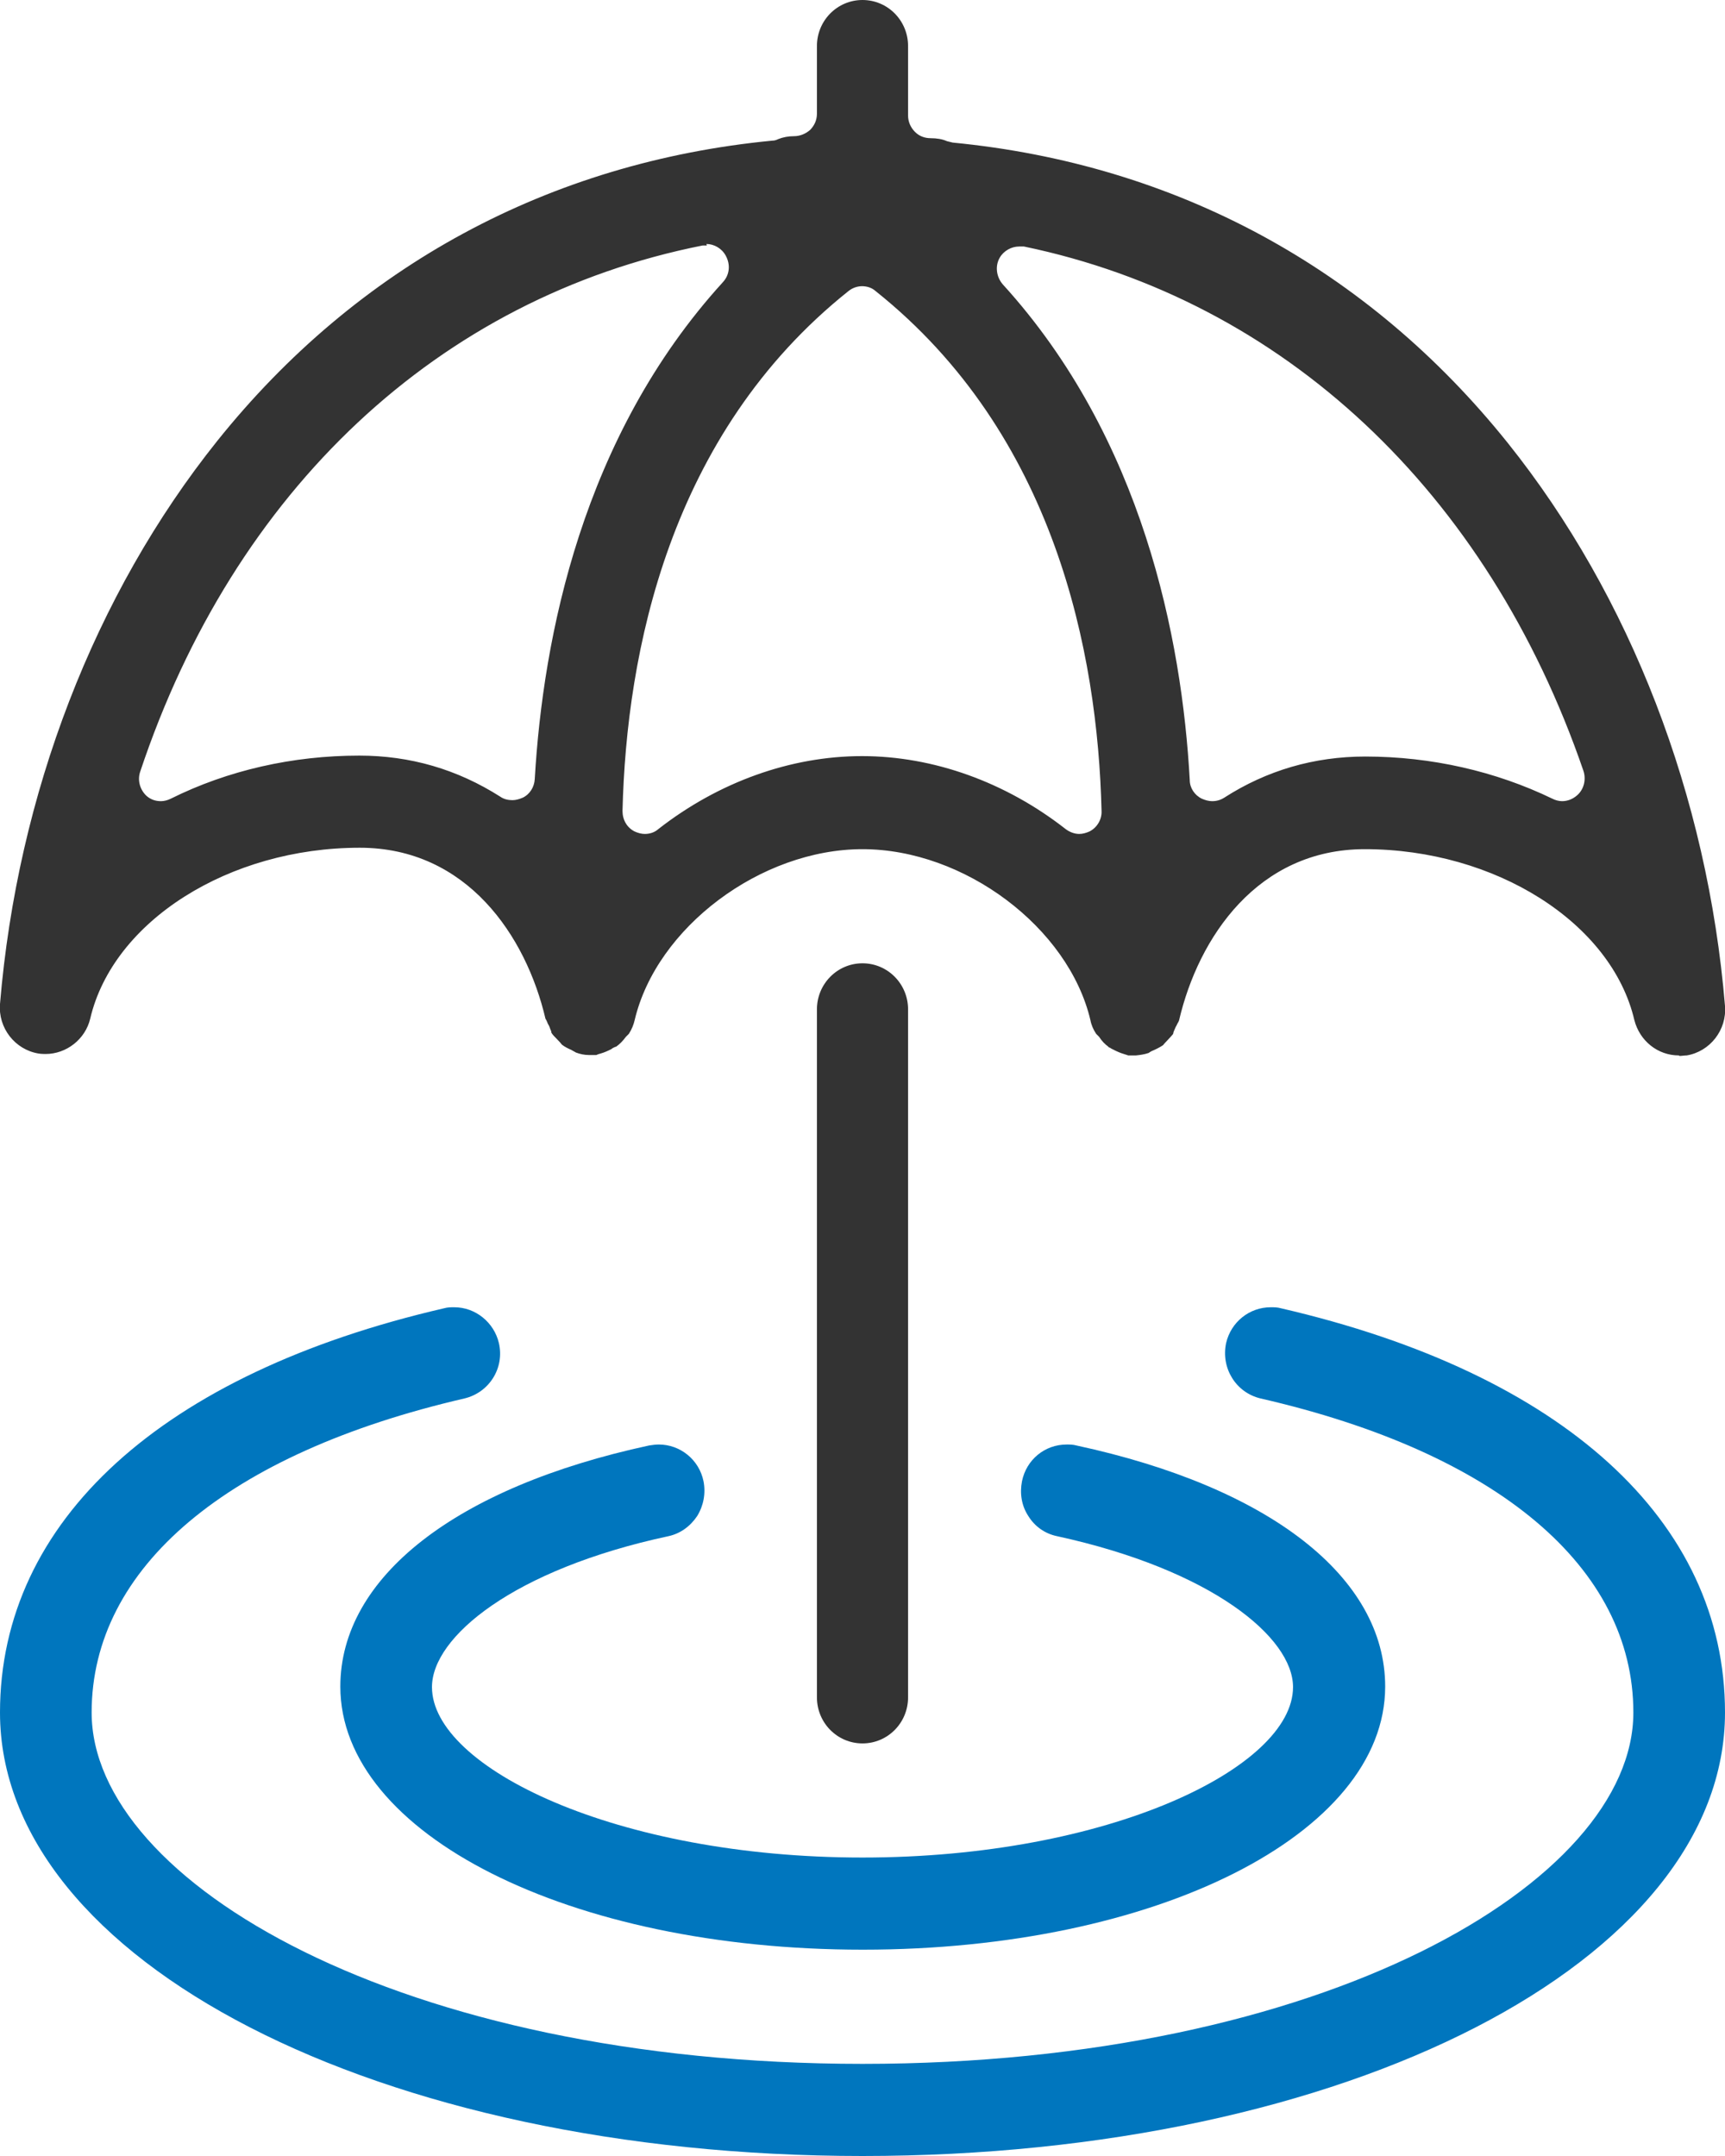
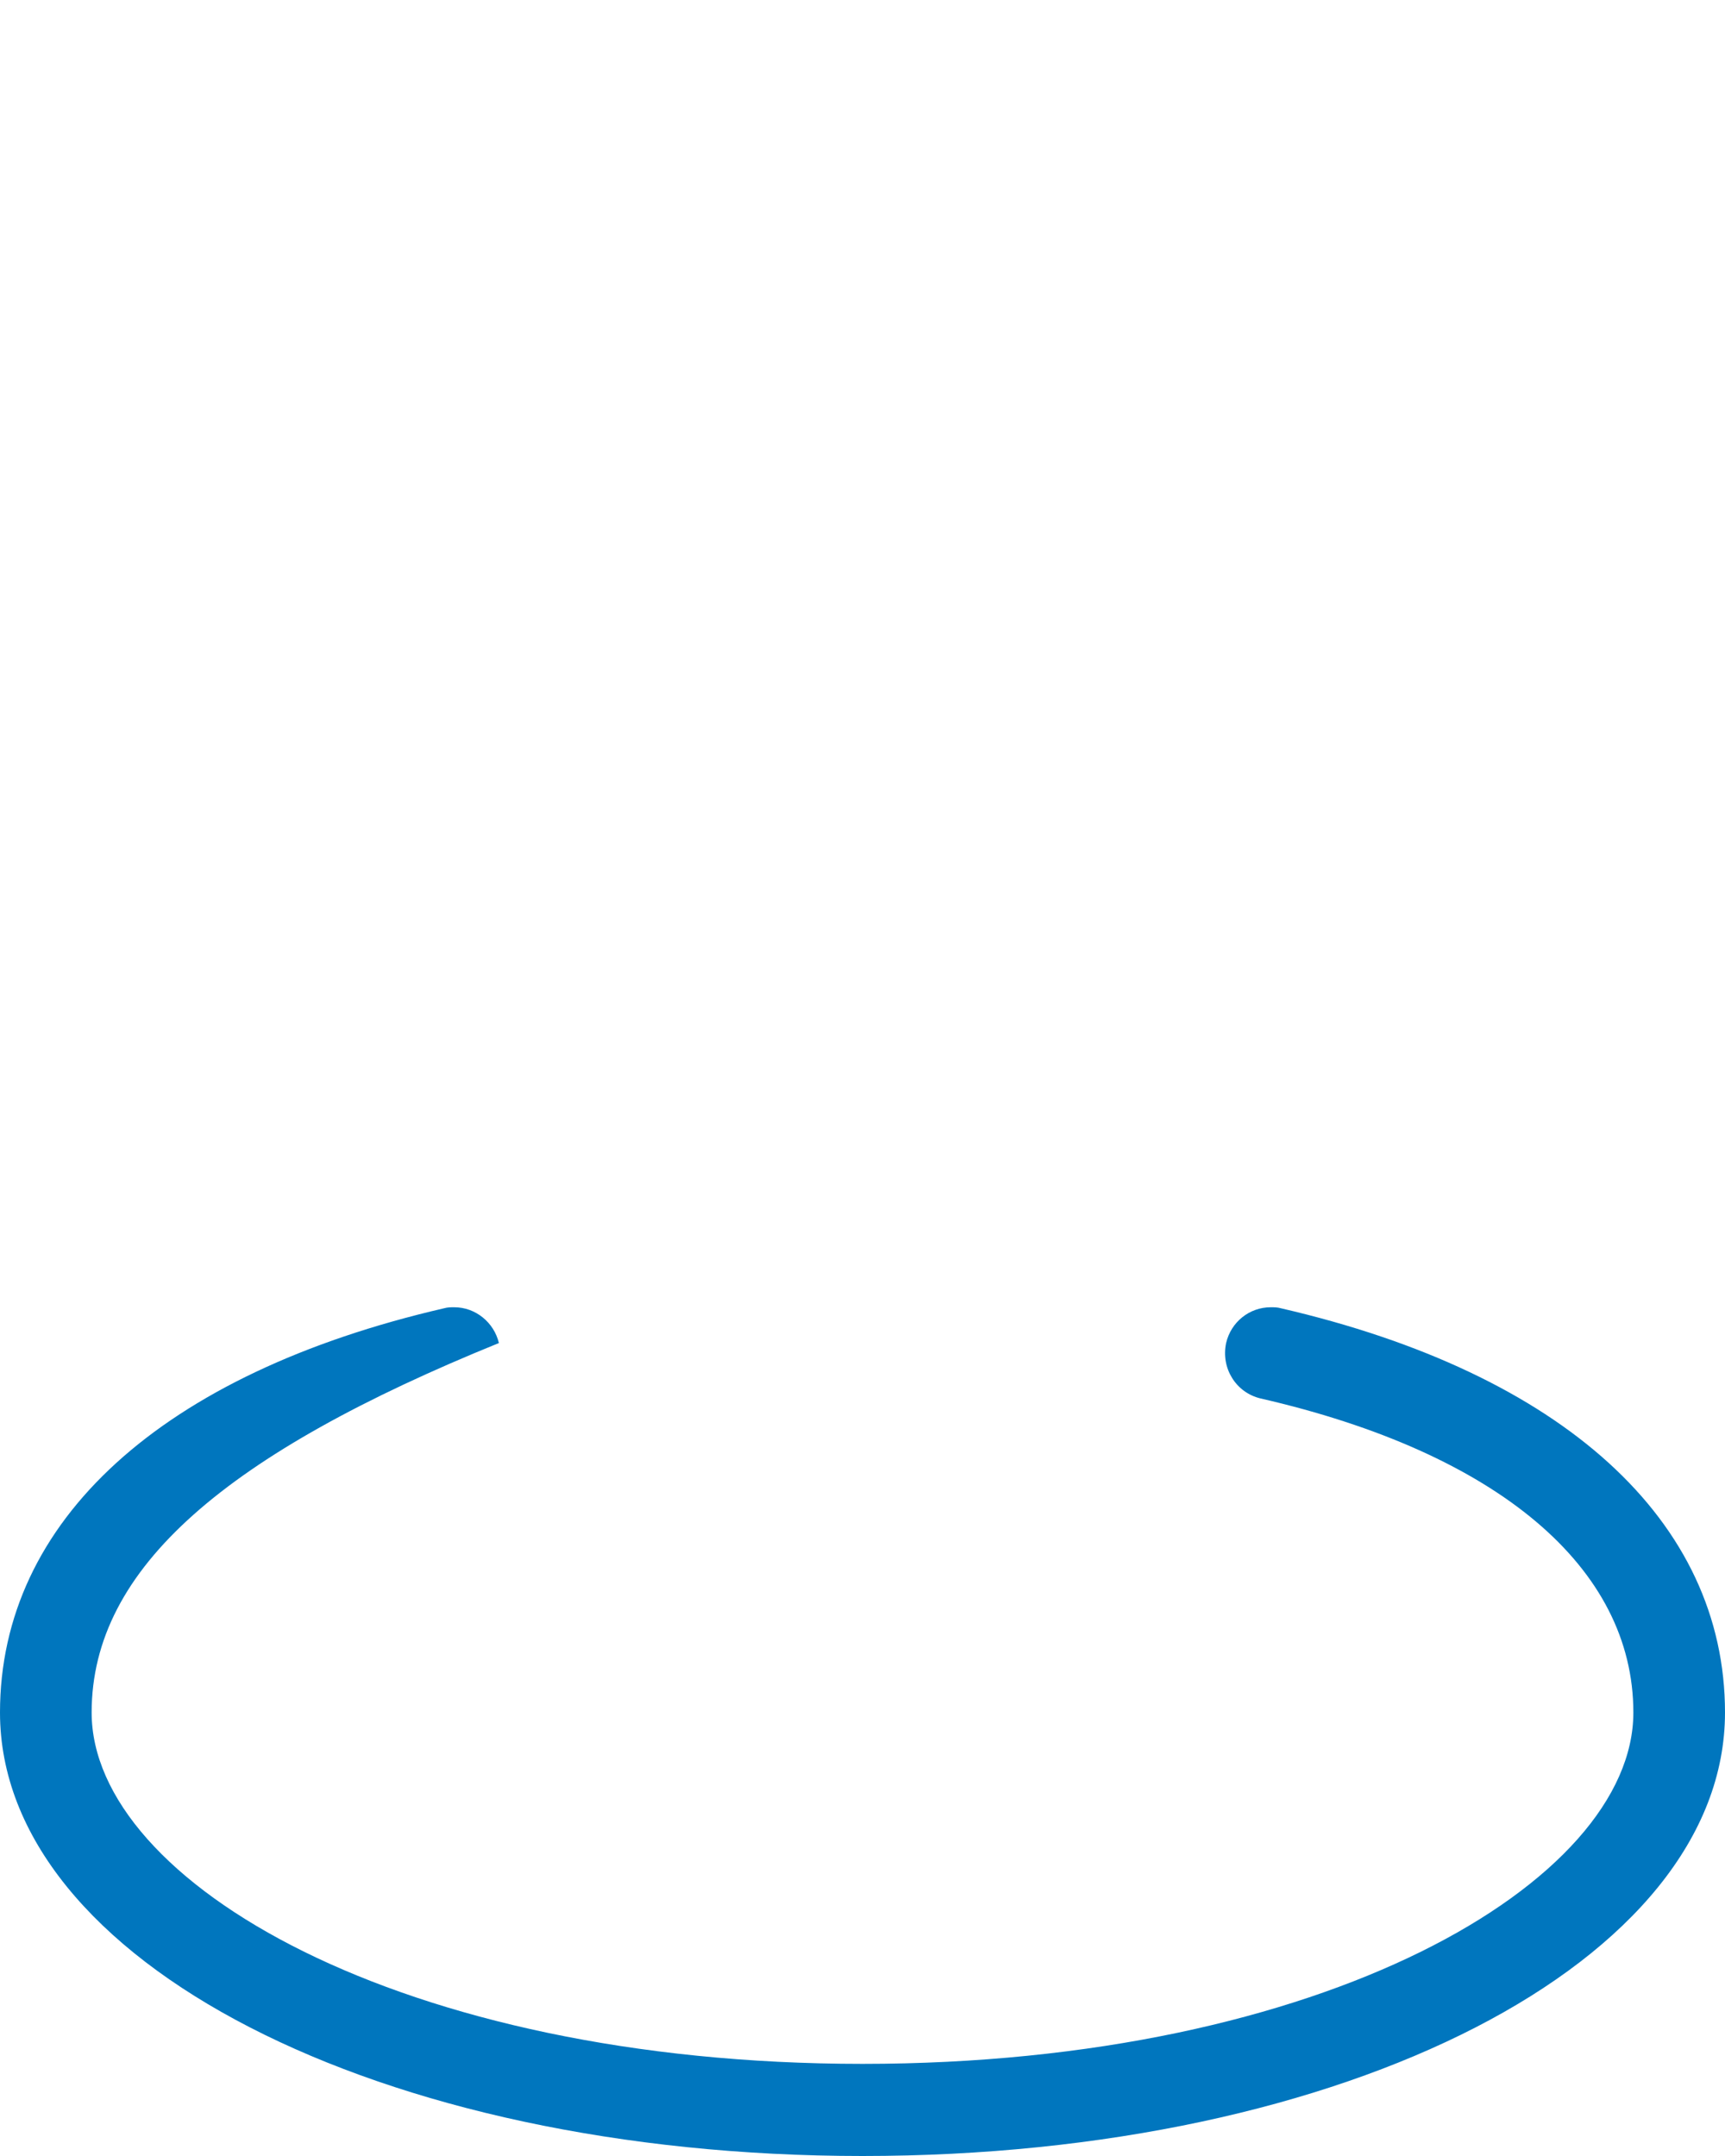
<svg xmlns="http://www.w3.org/2000/svg" width="24" height="30" viewBox="0 0 24 30" fill="none">
  <g clip-path="url(#clip0_1459_9365)">
-     <path d="M12 27.129C7.926 27.129 4.735 25.52 4.735 23.468C4.735 21.947 6.341 20.693 9.032 20.113C9.079 20.106 9.12 20.1 9.167 20.1C9.464 20.1 9.727 20.311 9.788 20.611C9.821 20.781 9.788 20.952 9.7 21.095C9.605 21.238 9.464 21.34 9.302 21.375C7.143 21.838 6.01 22.779 6.01 23.475C6.01 24.593 8.573 25.847 12 25.847C15.427 25.847 17.99 24.593 17.99 23.475C17.99 22.786 16.863 21.845 14.705 21.375C14.536 21.34 14.395 21.238 14.307 21.095C14.213 20.952 14.186 20.781 14.219 20.611C14.28 20.311 14.536 20.1 14.84 20.1C14.887 20.1 14.928 20.1 14.975 20.113C17.666 20.693 19.272 21.947 19.272 23.468C19.272 25.52 16.081 27.129 12.007 27.129H12Z" fill="#0076BE" />
-     <path d="M12 30C5.275 30 0 27.286 0 23.829C0 21.163 2.253 19.111 6.179 18.204C6.226 18.19 6.273 18.19 6.32 18.19C6.617 18.19 6.874 18.402 6.941 18.688C7.022 19.036 6.806 19.377 6.462 19.459C3.164 20.222 1.275 21.811 1.275 23.829C1.275 26.188 5.585 28.718 12 28.718C18.415 28.718 22.725 26.188 22.725 23.829C22.725 21.811 20.836 20.215 17.538 19.459C17.194 19.377 16.985 19.036 17.059 18.688C17.127 18.395 17.383 18.19 17.68 18.19C17.727 18.19 17.774 18.19 17.821 18.204C21.747 19.111 24 21.163 24 23.829C24 27.293 18.732 30 12 30Z" fill="#0076BE" />
-     <path d="M12 24.259C11.649 24.259 11.366 23.973 11.366 23.618V14.045C11.366 13.691 11.649 13.404 12 13.404C12.351 13.404 12.634 13.691 12.634 14.045V23.618C12.634 23.973 12.351 24.259 12 24.259Z" fill="#333333" />
-     <path d="M23.359 14.686C23.062 14.686 22.813 14.482 22.739 14.195C22.422 12.839 20.803 11.816 18.988 11.816C17.498 11.816 16.675 13.043 16.405 14.195C16.405 14.202 16.391 14.229 16.378 14.25C16.371 14.271 16.358 14.284 16.351 14.305C16.344 14.325 16.331 14.345 16.324 14.373C16.324 14.38 16.324 14.386 16.317 14.393C16.304 14.407 16.277 14.441 16.243 14.475L16.23 14.489C16.23 14.489 16.196 14.523 16.182 14.543C16.142 14.57 16.088 14.598 16.041 14.618C16.02 14.625 16 14.639 15.98 14.652C15.919 14.673 15.858 14.68 15.805 14.686C15.798 14.686 15.784 14.686 15.777 14.686C15.751 14.686 15.724 14.686 15.697 14.686C15.683 14.68 15.656 14.673 15.636 14.666C15.589 14.652 15.541 14.632 15.488 14.604C15.474 14.598 15.46 14.591 15.44 14.577C15.434 14.577 15.427 14.577 15.42 14.564C15.373 14.53 15.332 14.489 15.292 14.427C15.278 14.414 15.265 14.4 15.251 14.386C15.211 14.325 15.184 14.264 15.171 14.195C14.867 12.907 13.417 11.816 12 11.816C10.584 11.816 9.133 12.907 8.83 14.195C8.816 14.257 8.789 14.325 8.749 14.386C8.735 14.4 8.722 14.414 8.708 14.427C8.668 14.482 8.621 14.53 8.573 14.564C8.573 14.564 8.567 14.564 8.553 14.57C8.54 14.577 8.52 14.584 8.506 14.598C8.452 14.625 8.405 14.646 8.358 14.659C8.331 14.666 8.31 14.673 8.297 14.68C8.27 14.68 8.243 14.68 8.209 14.68C8.203 14.68 8.196 14.68 8.189 14.68C8.128 14.68 8.068 14.666 8.014 14.646C7.993 14.632 7.973 14.625 7.953 14.611C7.906 14.591 7.852 14.564 7.818 14.536C7.798 14.509 7.778 14.489 7.764 14.475L7.751 14.461C7.717 14.427 7.683 14.393 7.67 14.366V14.352C7.67 14.352 7.649 14.305 7.643 14.284C7.636 14.264 7.622 14.25 7.616 14.229C7.609 14.209 7.595 14.182 7.589 14.175C7.319 13.023 6.496 11.796 5.005 11.796C3.184 11.796 1.572 12.818 1.255 14.175C1.187 14.461 0.924 14.666 0.634 14.666C0.634 14.666 0.567 14.666 0.533 14.659C0.209 14.604 -0.027 14.305 0 13.97C0.243 11.052 1.315 8.27 3.022 6.136C4.971 3.702 7.643 2.257 10.745 1.957C10.773 1.957 10.8 1.95 10.826 1.936C10.894 1.909 10.968 1.895 11.049 1.895C11.13 1.895 11.211 1.861 11.272 1.807C11.332 1.745 11.366 1.67 11.366 1.582C11.366 1.568 11.366 1.561 11.366 1.548V0.641C11.366 0.286 11.649 0 12 0C12.351 0 12.634 0.286 12.634 0.641V1.575C12.634 1.575 12.634 1.595 12.634 1.609C12.634 1.691 12.668 1.773 12.729 1.834C12.789 1.895 12.864 1.923 12.951 1.923C13.032 1.923 13.113 1.936 13.174 1.964C13.201 1.97 13.228 1.977 13.255 1.984C16.358 2.284 19.029 3.73 20.978 6.164C22.685 8.298 23.757 11.079 24 13.998C24.027 14.332 23.791 14.632 23.467 14.686C23.433 14.686 23.4 14.693 23.366 14.693L23.359 14.686ZM12 3.982C11.933 3.982 11.865 4.002 11.805 4.05C9.309 6.041 8.715 9.082 8.661 11.284C8.661 11.407 8.722 11.516 8.83 11.57C8.877 11.591 8.924 11.604 8.971 11.604C9.039 11.604 9.106 11.584 9.16 11.536C9.997 10.882 11.002 10.521 11.993 10.521C12.985 10.521 13.99 10.882 14.826 11.536C14.88 11.577 14.948 11.604 15.015 11.604C15.062 11.604 15.11 11.591 15.157 11.57C15.265 11.516 15.332 11.4 15.326 11.284C15.272 9.082 14.678 6.041 12.182 4.05C12.128 4.002 12.061 3.982 11.987 3.982H12ZM9.835 3.416C9.835 3.416 9.794 3.416 9.774 3.416C6.105 4.145 3.258 6.818 1.95 10.739C1.909 10.861 1.95 10.991 2.037 11.073C2.098 11.127 2.165 11.148 2.24 11.148C2.287 11.148 2.334 11.134 2.375 11.114C3.17 10.718 4.074 10.514 4.998 10.514C5.707 10.514 6.361 10.704 6.961 11.086C7.009 11.12 7.069 11.134 7.13 11.134C7.177 11.134 7.224 11.12 7.272 11.1C7.373 11.052 7.434 10.95 7.44 10.841C7.555 8.87 8.101 6.075 10.057 3.927C10.152 3.825 10.165 3.682 10.098 3.559C10.044 3.457 9.936 3.395 9.828 3.395L9.835 3.416ZM14.179 3.43C14.071 3.43 13.963 3.491 13.909 3.586C13.842 3.702 13.862 3.852 13.95 3.955C15.899 6.095 16.445 8.891 16.553 10.854C16.553 10.964 16.621 11.066 16.722 11.114C16.769 11.134 16.816 11.148 16.864 11.148C16.924 11.148 16.978 11.134 17.032 11.1C17.626 10.718 18.287 10.527 18.995 10.527C19.913 10.527 20.81 10.732 21.599 11.114C21.639 11.134 21.686 11.148 21.734 11.148C21.808 11.148 21.882 11.12 21.943 11.066C22.037 10.984 22.071 10.848 22.03 10.725C20.695 6.839 17.855 4.18 14.246 3.43C14.226 3.43 14.206 3.43 14.186 3.43H14.179Z" fill="#333333" />
+     <path d="M12 30C5.275 30 0 27.286 0 23.829C0 21.163 2.253 19.111 6.179 18.204C6.226 18.19 6.273 18.19 6.32 18.19C6.617 18.19 6.874 18.402 6.941 18.688C3.164 20.222 1.275 21.811 1.275 23.829C1.275 26.188 5.585 28.718 12 28.718C18.415 28.718 22.725 26.188 22.725 23.829C22.725 21.811 20.836 20.215 17.538 19.459C17.194 19.377 16.985 19.036 17.059 18.688C17.127 18.395 17.383 18.19 17.68 18.19C17.727 18.19 17.774 18.19 17.821 18.204C21.747 19.111 24 21.163 24 23.829C24 27.293 18.732 30 12 30Z" fill="#0076BE" />
  </g>
  <defs>
    <clipPath id="clip0_1459_9365">
      <rect width="24" height="30" fill="white" />
    </clipPath>
  </defs>
</svg>